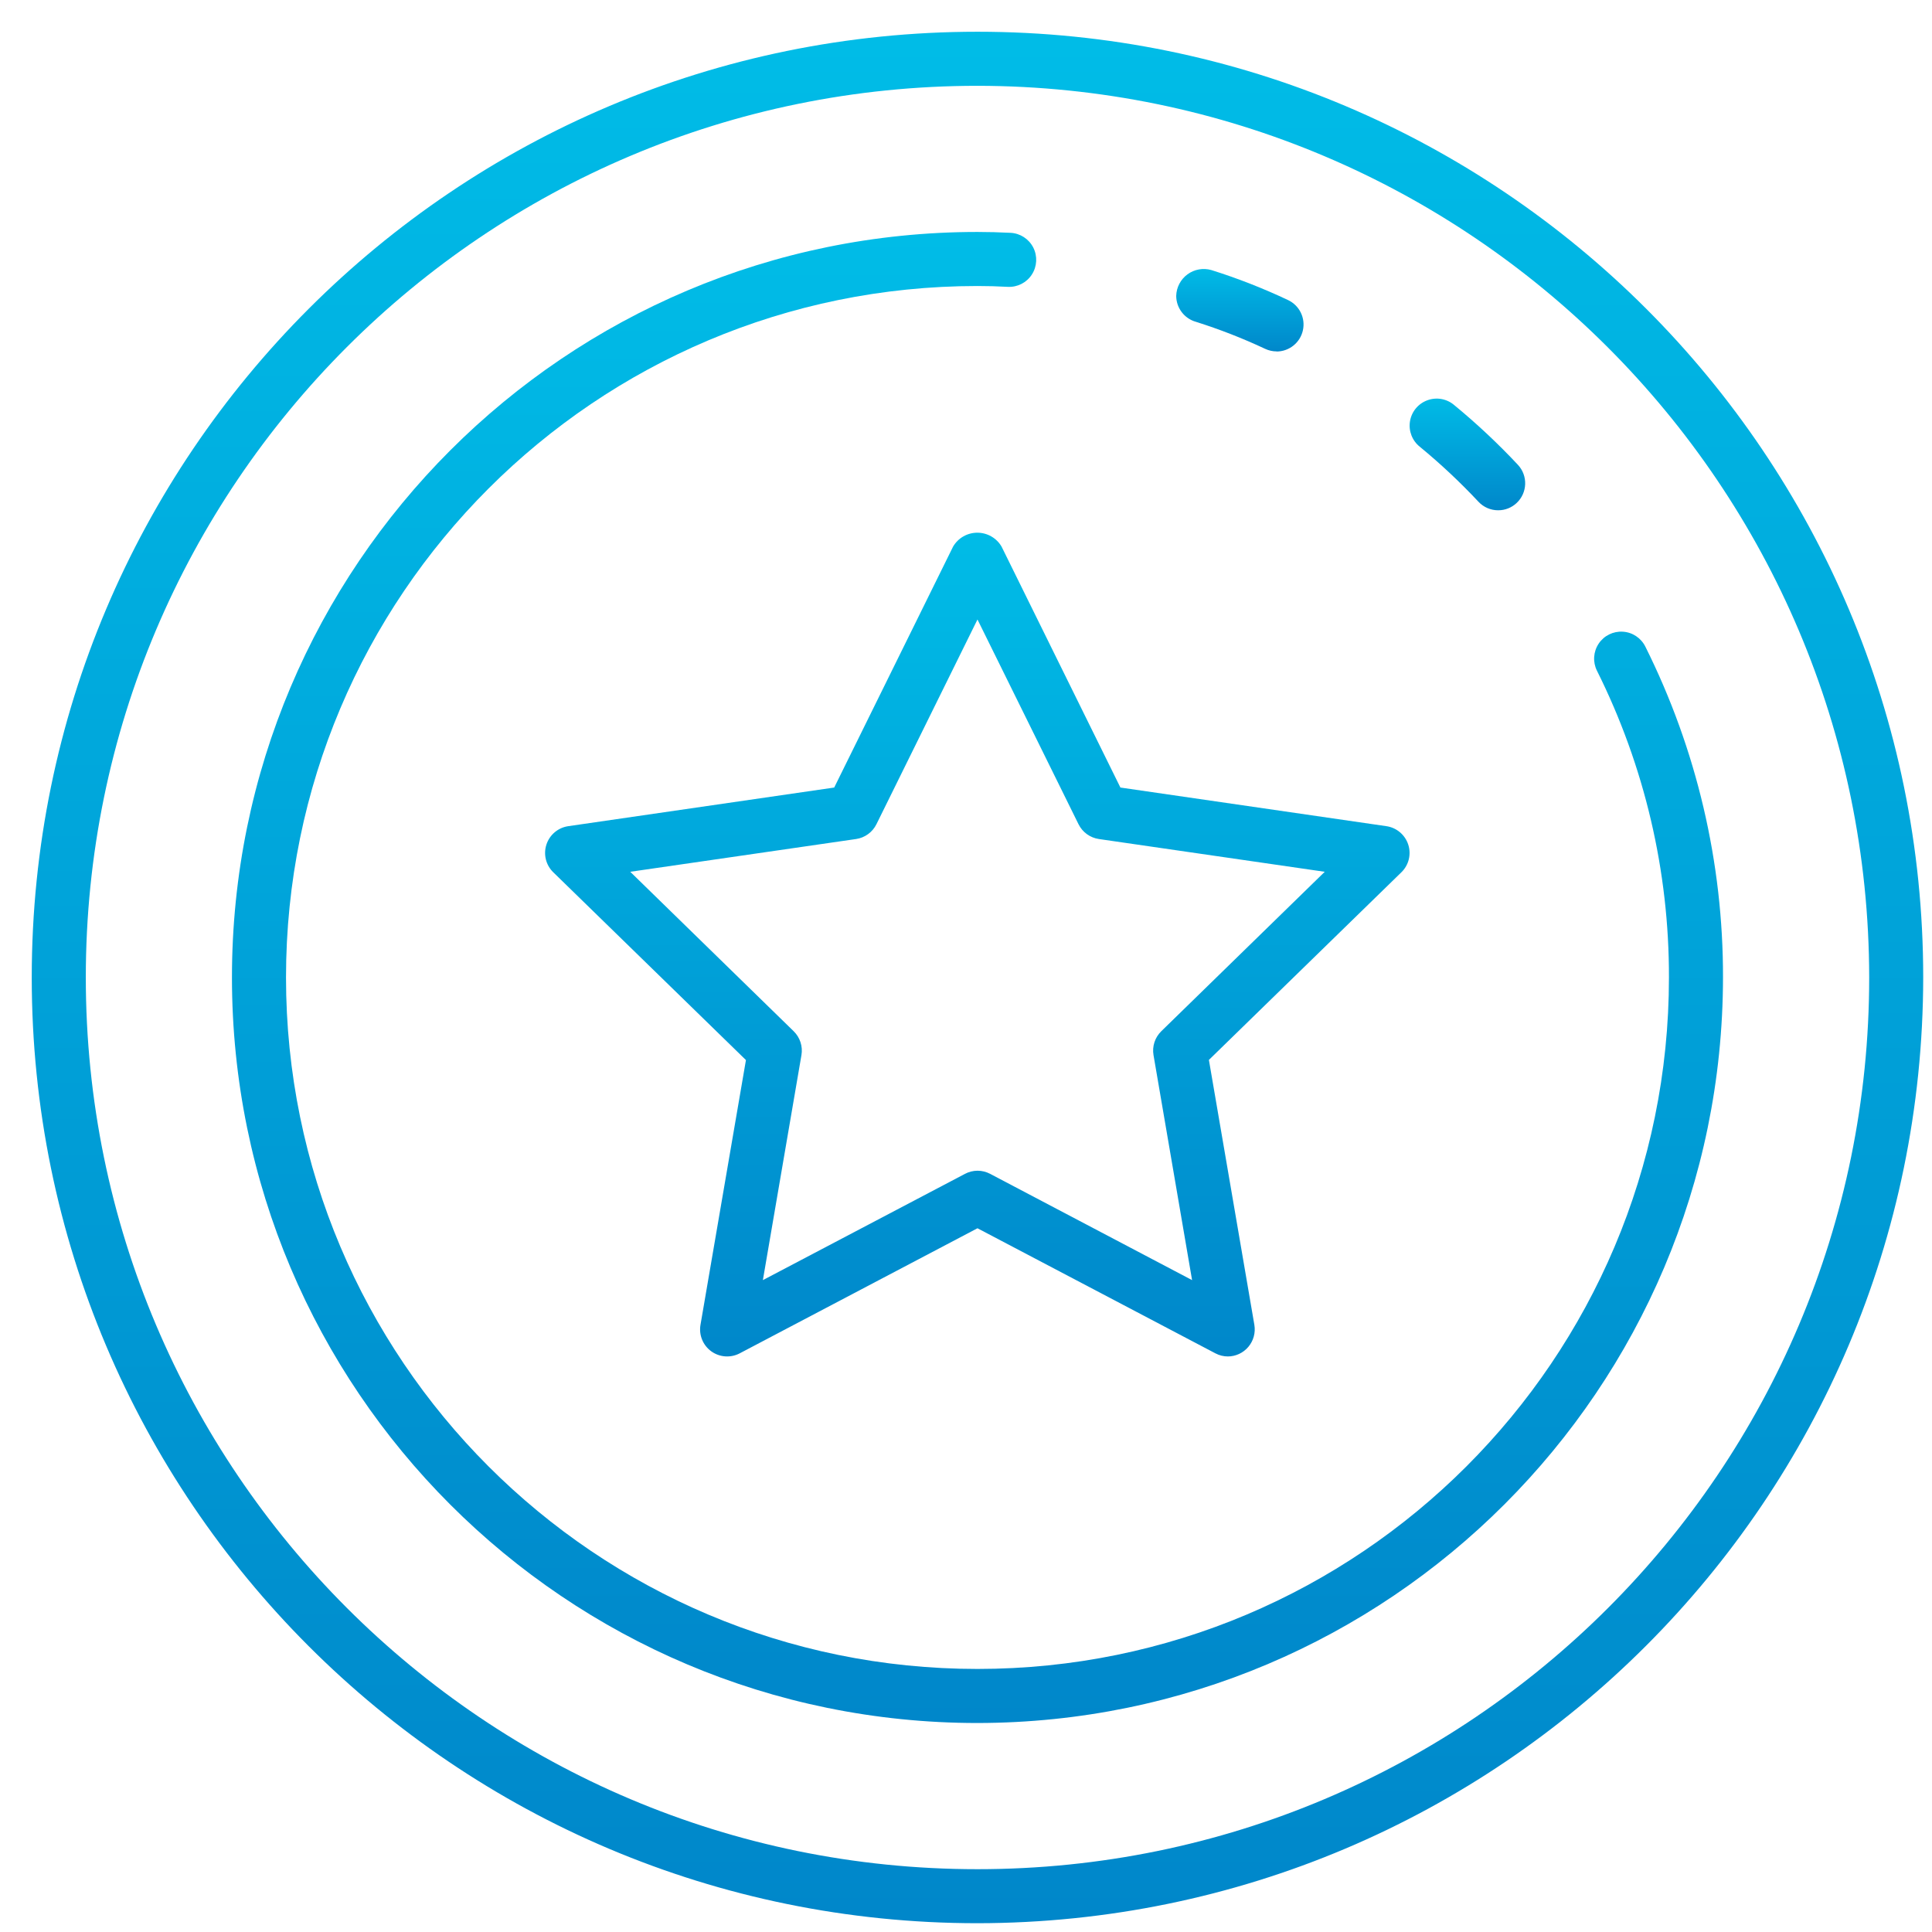
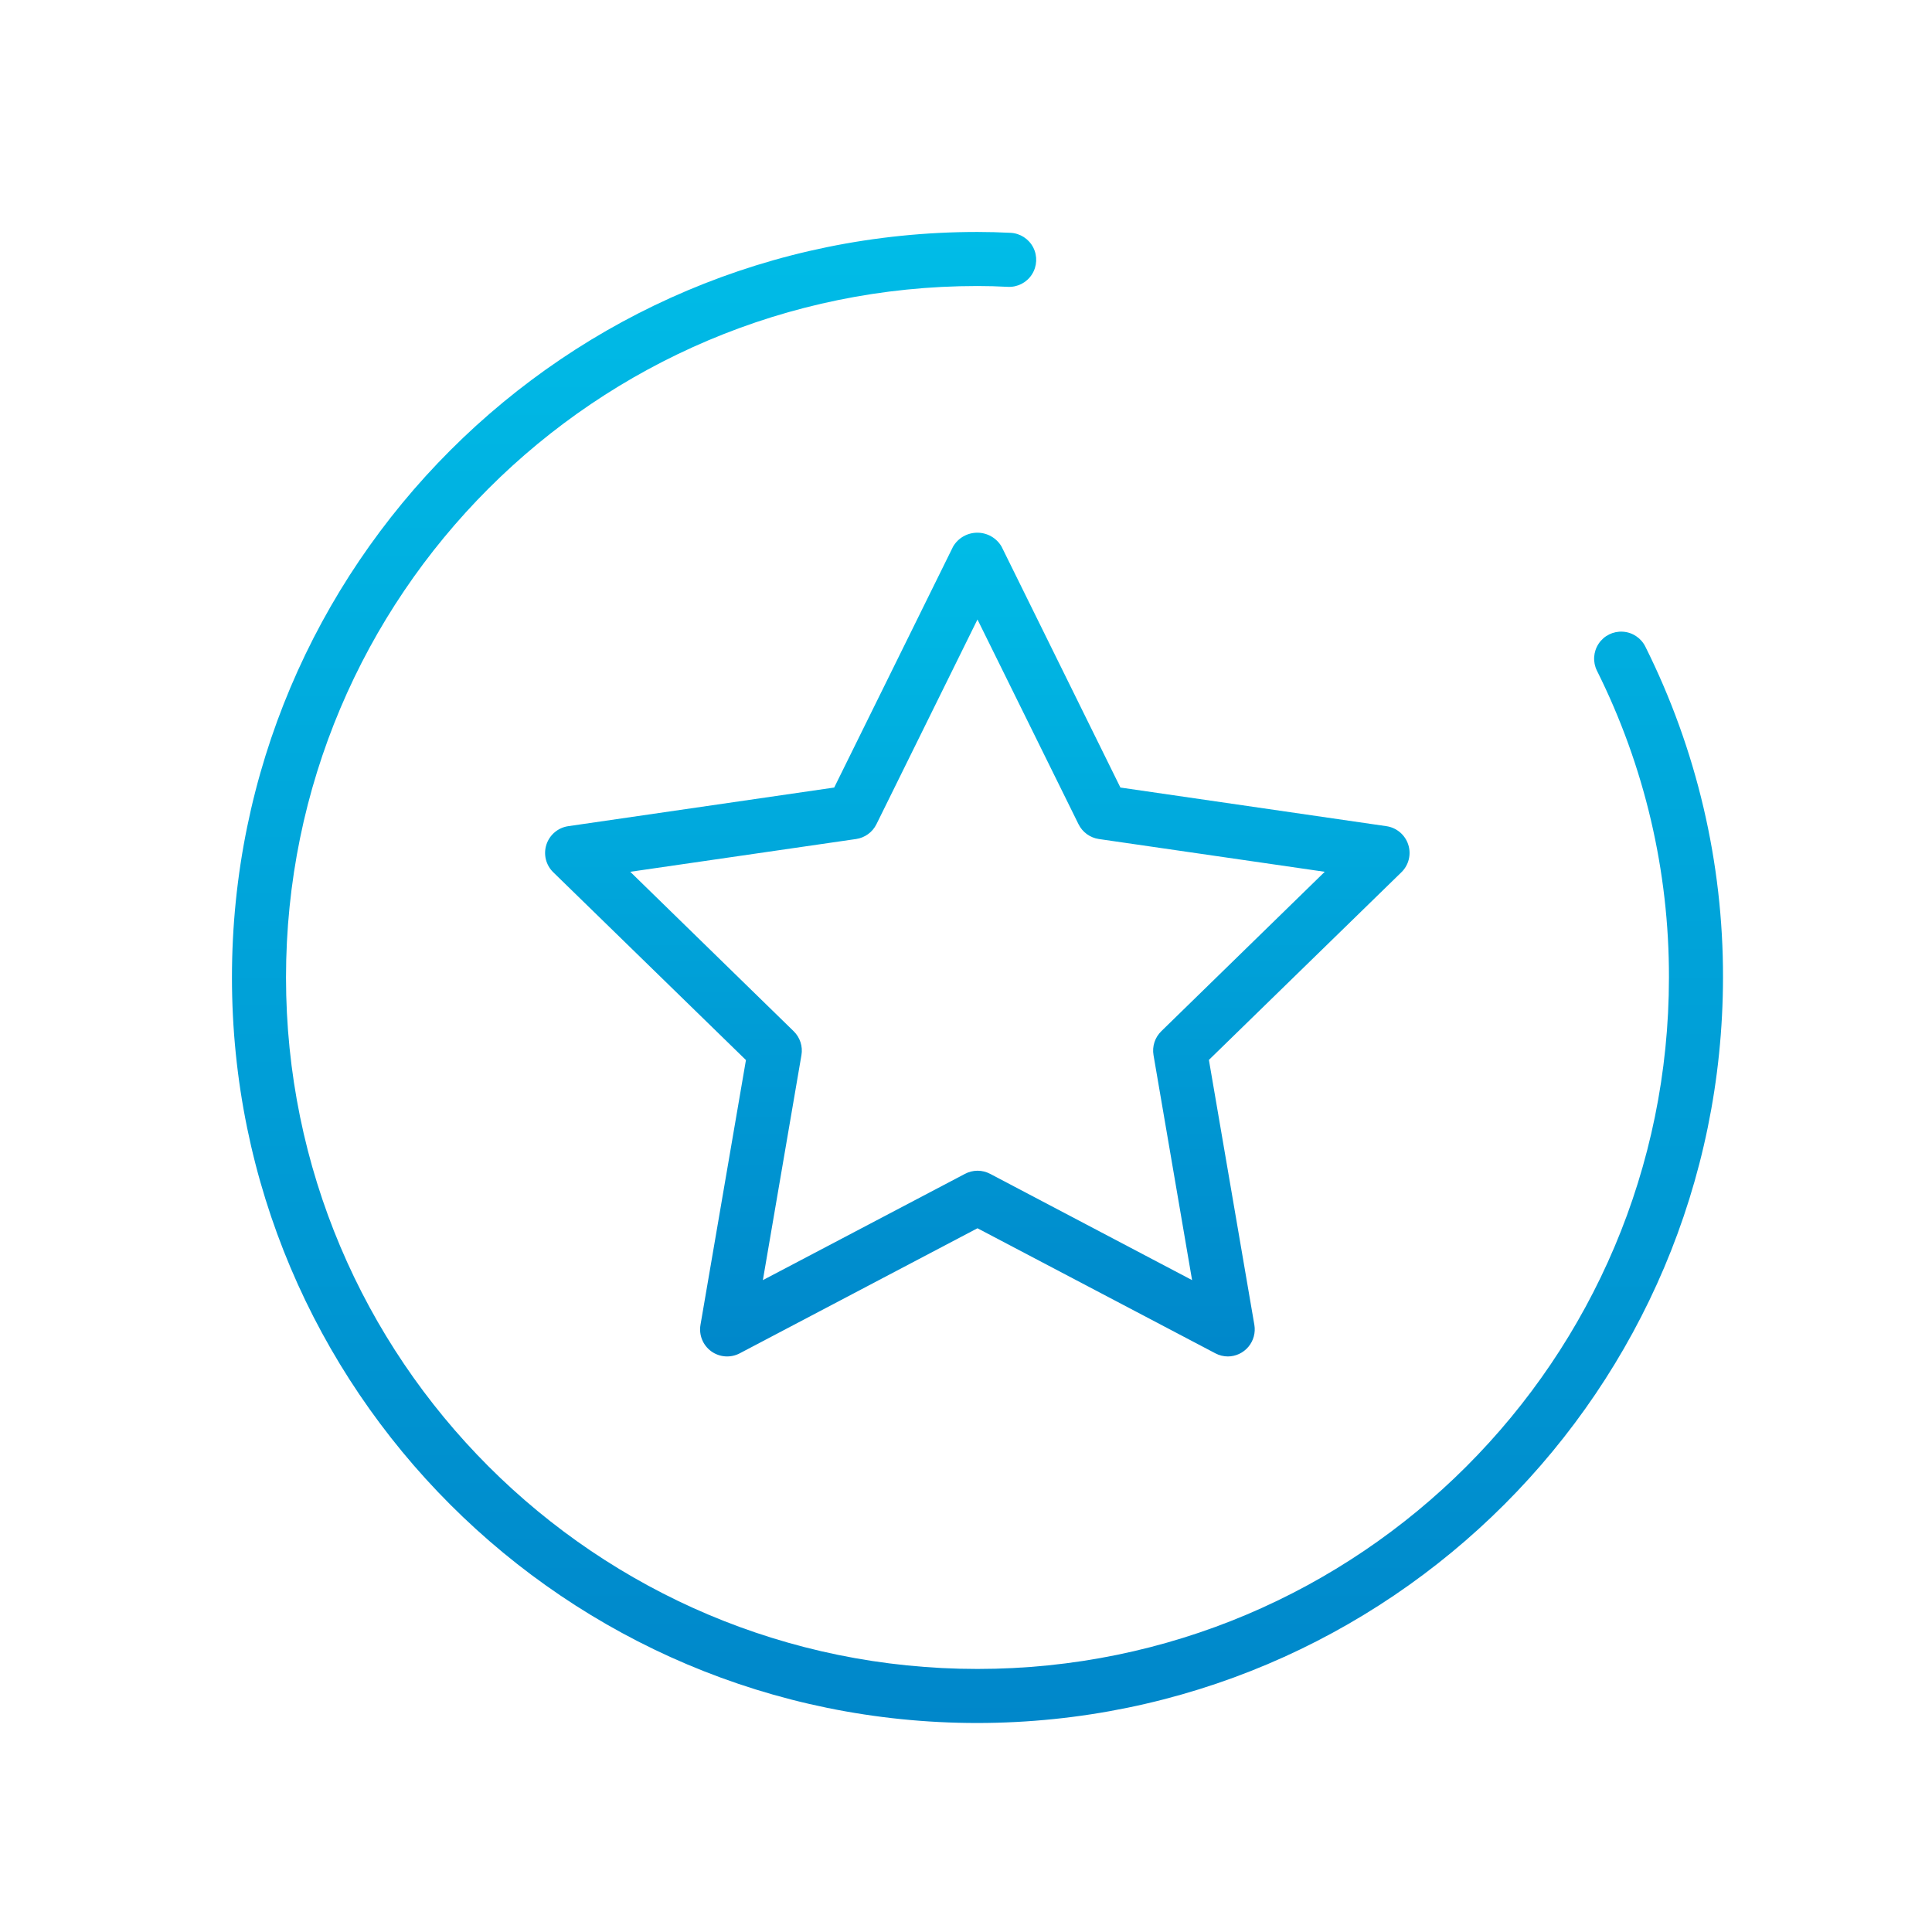
<svg xmlns="http://www.w3.org/2000/svg" width="51px" height="51px" viewBox="0 0 51 51" version="1.1">
  <title>complete-satisfaction-icon</title>
  <defs>
    <linearGradient x1="50%" y1="0%" x2="50%" y2="100%" id="linearGradient-1">
      <stop stop-color="#00BCE7" offset="0%" />
      <stop stop-color="#0087CA" offset="100%" />
    </linearGradient>
    <linearGradient x1="50%" y1="0%" x2="50%" y2="100%" id="linearGradient-2">
      <stop stop-color="#00BCE7" offset="0%" />
      <stop stop-color="#0087CA" offset="100%" />
    </linearGradient>
    <linearGradient x1="50%" y1="0%" x2="50%" y2="100%" id="linearGradient-3">
      <stop stop-color="#00BCE7" offset="0%" />
      <stop stop-color="#0087CA" offset="100%" />
    </linearGradient>
    <linearGradient x1="50%" y1="0%" x2="50%" y2="100%" id="linearGradient-4">
      <stop stop-color="#00BCE7" offset="0%" />
      <stop stop-color="#0087CA" offset="100%" />
    </linearGradient>
    <linearGradient x1="50%" y1="0%" x2="50%" y2="100%" id="linearGradient-5">
      <stop stop-color="#00BCE7" offset="0%" />
      <stop stop-color="#0087CA" offset="100%" />
    </linearGradient>
  </defs>
  <g id="Look-&amp;-Feel" stroke="none" stroke-width="1" fill="none" fill-rule="evenodd">
    <g id="Home" transform="translate(-169, -1642)" fill-rule="nonzero">
      <g id="complete-satisfaction-icon" transform="translate(169.838, 1642.838)">
-         <path d="M24.965,49.93 C11.177,49.93 -5.86014627e-15,38.753 -5.86014627e-15,24.965 C-5.86014627e-15,11.177 11.177,-5.86014627e-15 24.965,-5.86014627e-15 C38.753,-5.86014627e-15 49.93,11.177 49.93,24.965 C49.915,38.747 38.747,49.915 24.965,49.93 Z M24.965,1.427 C11.965,1.427 1.427,11.965 1.427,24.965 C1.427,37.965 11.965,48.504 24.965,48.504 C37.965,48.504 48.504,37.965 48.504,24.965 C48.489,11.971 37.959,1.442 24.965,1.427 L24.965,1.427 Z" id="Shape" fill="url(#linearGradient-1)" />
-         <path d="M32.861,8.438 C32.757,8.438 32.654,8.415 32.56,8.371 C31.968,8.093 31.358,7.855 30.734,7.658 C30.426,7.572 30.212,7.292 30.211,6.972 C30.217,6.747 30.327,6.537 30.508,6.404 C30.69,6.271 30.922,6.229 31.139,6.291 C31.83,6.508 32.505,6.772 33.161,7.082 C33.464,7.223 33.628,7.556 33.555,7.883 C33.483,8.209 33.193,8.441 32.858,8.441 L32.861,8.438 Z" id="Path" fill="url(#linearGradient-2)" />
-         <path d="M24.965,44.645 C14.096,44.645 5.285,35.834 5.285,24.965 C5.285,14.096 14.096,5.285 24.965,5.285 C25.255,5.285 25.546,5.293 25.837,5.308 C26.092,5.32 26.32,5.468 26.437,5.695 C26.553,5.922 26.539,6.194 26.401,6.408 C26.263,6.623 26.02,6.747 25.765,6.734 C25.498,6.719 25.231,6.712 24.965,6.712 C14.884,6.712 6.712,14.884 6.712,24.965 C6.712,35.046 14.884,43.218 24.965,43.218 C35.046,43.218 43.218,35.046 43.218,24.965 C43.224,22.154 42.573,19.381 41.317,16.866 C41.204,16.638 41.221,16.367 41.362,16.154 C41.502,15.942 41.746,15.821 42,15.837 C42.255,15.852 42.481,16.003 42.595,16.231 C43.949,18.943 44.651,21.934 44.645,24.965 C44.633,35.829 35.829,44.633 24.965,44.645 L24.965,44.645 Z" id="Path" fill="url(#linearGradient-3)" />
-         <path d="M38.71,12.632 C38.513,12.633 38.324,12.551 38.189,12.406 C37.706,11.89 37.19,11.406 36.644,10.957 C36.441,10.797 36.341,10.539 36.382,10.284 C36.423,10.029 36.599,9.816 36.842,9.728 C37.084,9.639 37.356,9.688 37.552,9.857 C38.145,10.345 38.706,10.871 39.231,11.432 C39.5,11.72 39.484,12.171 39.197,12.44 C39.065,12.564 38.891,12.633 38.71,12.632 L38.71,12.632 Z" id="Path" fill="url(#linearGradient-4)" />
+         <path d="M24.965,44.645 C14.096,44.645 5.285,35.834 5.285,24.965 C5.285,14.096 14.096,5.285 24.965,5.285 C25.255,5.285 25.546,5.293 25.837,5.308 C26.092,5.32 26.32,5.468 26.437,5.695 C26.553,5.922 26.539,6.194 26.401,6.408 C26.263,6.623 26.02,6.747 25.765,6.734 C25.498,6.719 25.231,6.712 24.965,6.712 C14.884,6.712 6.712,14.884 6.712,24.965 C6.712,35.046 14.884,43.218 24.965,43.218 C35.046,43.218 43.218,35.046 43.218,24.965 C43.224,22.154 42.573,19.381 41.317,16.866 C41.204,16.638 41.221,16.367 41.362,16.154 C41.502,15.942 41.746,15.821 42,15.837 C42.255,15.852 42.481,16.003 42.595,16.231 C43.949,18.943 44.651,21.934 44.645,24.965 C44.633,35.829 35.829,44.633 24.965,44.645 Z" id="Path" fill="url(#linearGradient-3)" />
        <path d="M31.578,34.969 C31.462,34.969 31.348,34.941 31.246,34.887 L24.965,31.585 L18.688,34.887 C18.448,35.013 18.157,34.992 17.937,34.833 C17.717,34.673 17.607,34.403 17.653,34.135 L18.853,27.145 L13.767,22.188 C13.572,21.999 13.502,21.715 13.586,21.457 C13.67,21.199 13.893,21.01 14.162,20.971 L21.183,19.951 L24.322,13.589 C24.455,13.363 24.698,13.224 24.961,13.224 C25.224,13.224 25.467,13.363 25.6,13.589 L28.738,19.951 L35.76,20.971 C36.029,21.01 36.252,21.199 36.336,21.457 C36.42,21.715 36.35,21.999 36.155,22.188 L31.074,27.141 L32.274,34.135 C32.309,34.342 32.251,34.555 32.116,34.715 C31.981,34.876 31.781,34.969 31.571,34.969 L31.578,34.969 Z M24.965,30.066 C25.081,30.066 25.195,30.094 25.298,30.148 L30.63,32.954 L29.612,27.015 C29.572,26.784 29.649,26.548 29.817,26.384 L34.132,22.175 L28.169,21.31 C27.937,21.276 27.736,21.13 27.632,20.919 L24.965,15.515 L22.298,20.919 C22.194,21.13 21.993,21.276 21.761,21.31 L15.799,22.175 L20.113,26.384 C20.281,26.548 20.358,26.784 20.318,27.015 L19.3,32.954 L24.633,30.15 C24.735,30.095 24.849,30.067 24.965,30.066 L24.965,30.066 Z" id="Shape" fill="url(#linearGradient-5)" />
      </g>
    </g>
  </g>
</svg>